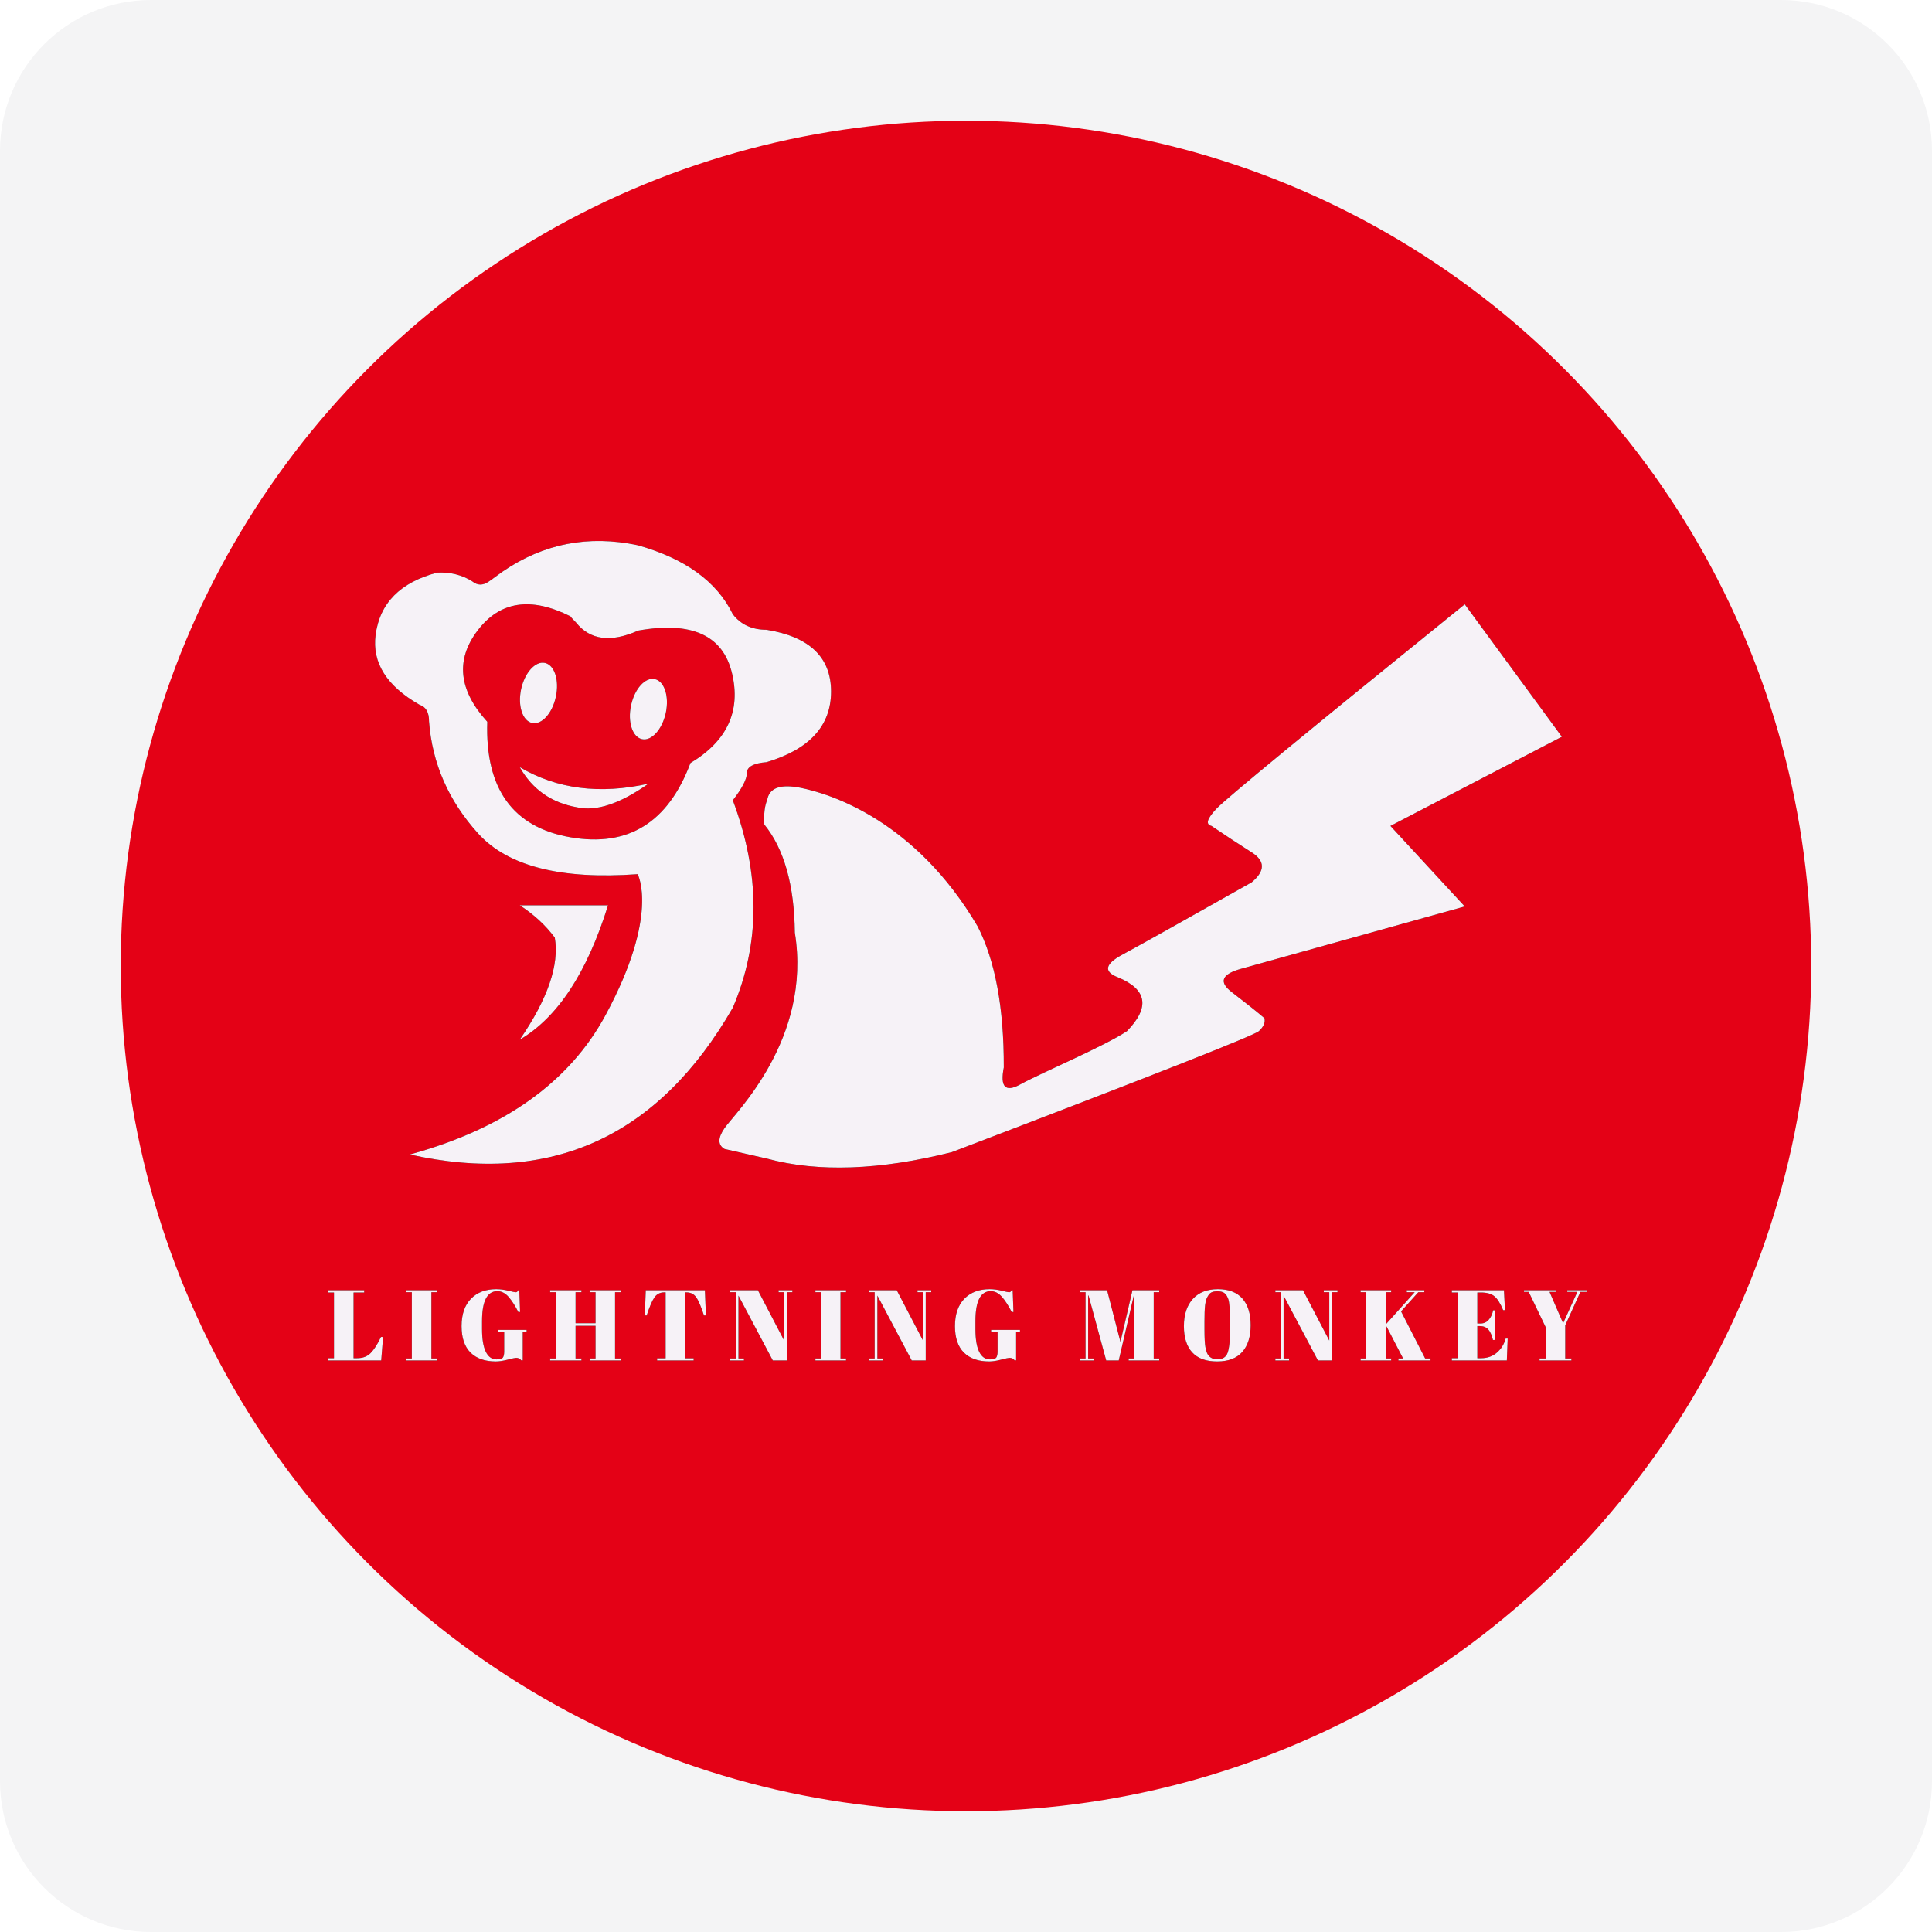
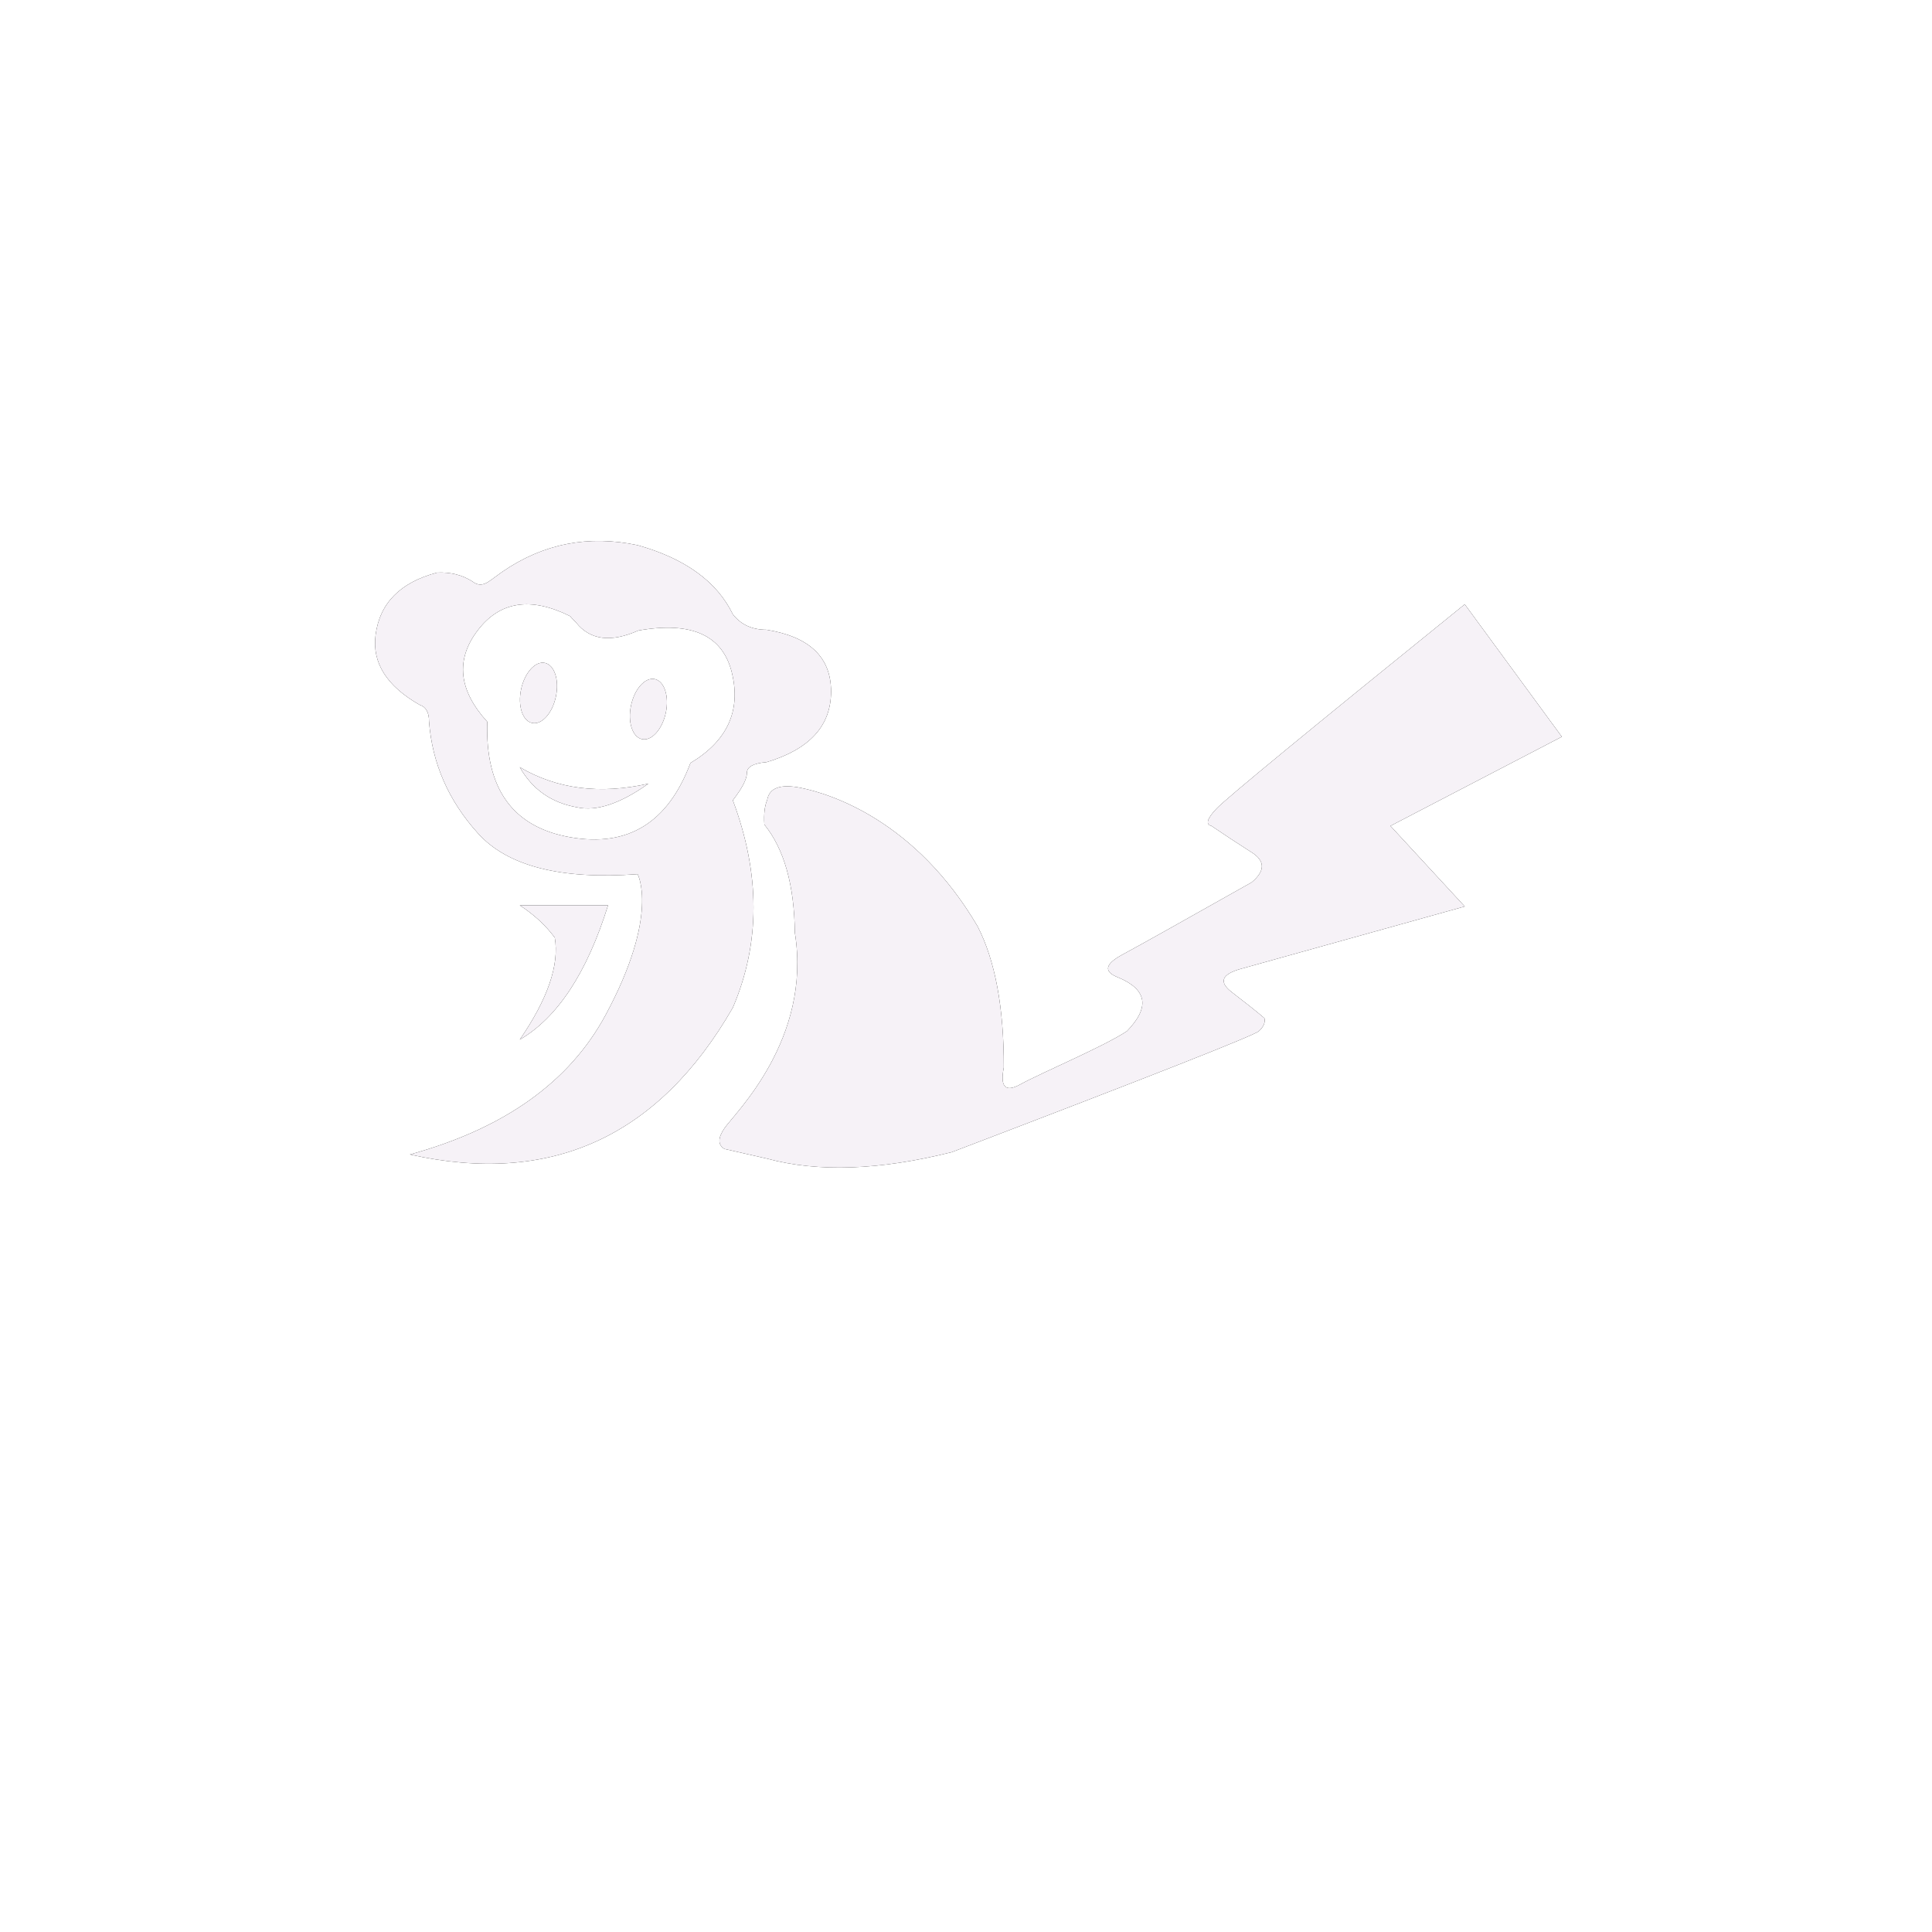
<svg xmlns="http://www.w3.org/2000/svg" xmlns:xlink="http://www.w3.org/1999/xlink" width="32px" height="32px" version="1.1" viewBox="0 0 32 32">
  <title>sdh-scmI</title>
  <defs>
    <path id="path-1" d="M18.835,1.049 L20.443,3.243 L17.604,4.72 L18.835,6.054 L15.131,7.086 C14.808,7.175 14.756,7.304 14.976,7.473 C15.196,7.642 15.377,7.785 15.517,7.904 C15.534,7.975 15.503,8.047 15.425,8.119 C15.346,8.191 13.651,8.859 10.339,10.123 C9.143,10.423 8.124,10.459 7.281,10.231 L6.574,10.07 C6.462,10.004 6.462,9.889 6.574,9.726 C6.742,9.481 8.025,8.253 7.739,6.487 C7.73,5.699 7.562,5.103 7.234,4.697 C7.223,4.523 7.239,4.388 7.281,4.29 C7.315,4.089 7.5,4.022 7.836,4.089 C8.339,4.19 9.736,4.633 10.765,6.381 C11.057,6.948 11.203,7.728 11.2,8.721 C11.136,9.043 11.226,9.137 11.471,9.002 C11.838,8.801 12.852,8.376 13.24,8.119 C13.624,7.724 13.575,7.428 13.091,7.228 C12.85,7.134 12.874,7.009 13.162,6.853 C13.45,6.698 14.164,6.298 15.306,5.654 C15.531,5.465 15.531,5.3 15.306,5.158 C15.082,5.015 14.86,4.87 14.64,4.72 C14.537,4.695 14.566,4.599 14.726,4.431 C14.886,4.263 16.256,3.135 18.835,1.049 Z M5.135,0.07 C5.922,0.291 6.448,0.672 6.712,1.214 C6.845,1.386 7.031,1.471 7.271,1.471 C7.983,1.586 8.339,1.927 8.339,2.494 C8.339,3.061 7.983,3.451 7.271,3.664 C7.054,3.681 6.945,3.741 6.945,3.842 C6.945,3.944 6.867,4.095 6.712,4.295 C7.169,5.517 7.169,6.662 6.712,7.73 C5.479,9.873 3.696,10.684 1.363,10.162 C2.926,9.733 4.006,8.962 4.605,7.851 C5.503,6.185 5.135,5.519 5.135,5.519 C3.864,5.612 2.983,5.387 2.493,4.845 C2.002,4.302 1.732,3.683 1.68,2.988 C1.681,2.838 1.628,2.747 1.522,2.713 C0.977,2.401 0.735,2.016 0.795,1.557 C0.864,1.029 1.204,0.685 1.815,0.524 C2.036,0.514 2.23,0.563 2.398,0.67 C2.482,0.738 2.571,0.739 2.665,0.675 L2.713,0.642 L2.731,0.63 L2.743,0.62 L2.752,0.615 L2.744,0.619 L2.899,0.507 C3.576,0.043 4.321,-0.102 5.135,0.07 Z M4.645,6.035 C4.297,7.151 3.81,7.893 3.183,8.26 C3.647,7.584 3.84,7.021 3.763,6.57 C3.61,6.364 3.416,6.186 3.183,6.035 L4.645,6.035 Z M2.484,1.484 C2.116,1.969 2.17,2.473 2.645,2.995 C2.608,4.104 3.068,4.742 4.022,4.908 C4.977,5.075 5.64,4.665 6.01,3.678 C6.618,3.314 6.848,2.817 6.698,2.19 C6.548,1.562 6.03,1.327 5.146,1.484 C4.692,1.686 4.349,1.642 4.117,1.353 C4.054,1.289 4.023,1.254 4.022,1.248 C3.365,0.919 2.852,0.998 2.484,1.484 Z M3.183,3.747 C3.799,4.11 4.509,4.201 5.314,4.02 C4.846,4.352 4.452,4.483 4.133,4.412 C3.708,4.337 3.391,4.115 3.183,3.747 Z M5.359,2.286 L5.419,2.288 C5.578,2.322 5.66,2.572 5.602,2.846 C5.543,3.121 5.367,3.317 5.208,3.283 C5.049,3.249 4.967,2.999 5.026,2.724 C5.084,2.449 5.26,2.254 5.419,2.288 Z M3.539,2.018 L3.599,2.02 C3.758,2.054 3.84,2.304 3.781,2.579 C3.723,2.854 3.547,3.049 3.388,3.015 C3.228,2.981 3.147,2.731 3.205,2.456 C3.264,2.182 3.44,1.986 3.599,2.02 Z" />
    <filter id="filter-2" width="115.3%" height="128.9%" x="-7.6%" y="-14.5%" filterUnits="objectBoundingBox">
      <feOffset dx="-0" dy="0" in="SourceAlpha" result="shadowOffsetOuter1" />
      <feGaussianBlur in="shadowOffsetOuter1" result="shadowBlurOuter1" stdDeviation="0.5" />
      <feColorMatrix in="shadowBlurOuter1" type="matrix" values="0 0 0 0 0   0 0 0 0 0   0 0 0 0 0  0 0 0 0.5 0" />
    </filter>
-     <path id="path-3" d="M0.888,13.573 L0.919,13.185 L0.884,13.185 C0.827,13.304 0.77,13.393 0.714,13.45 C0.658,13.508 0.583,13.536 0.489,13.536 L0.489,13.536 L0.43,13.536 L0.43,12.448 L0.606,12.448 L0.606,12.411 L0.008,12.411 L0.008,12.448 L0.106,12.448 L0.106,13.536 L0.008,13.536 L0.008,13.573 L0.888,13.573 Z M1.81,13.573 L1.81,13.541 L1.719,13.541 L1.719,12.443 L1.81,12.443 L1.81,12.411 L1.304,12.411 L1.304,12.443 L1.395,12.443 L1.395,13.541 L1.304,13.541 L1.304,13.573 L1.81,13.573 Z M2.787,13.59 C2.841,13.59 2.907,13.58 2.983,13.56 C3.06,13.54 3.107,13.53 3.122,13.53 C3.159,13.53 3.187,13.544 3.207,13.571 L3.207,13.571 L3.232,13.571 L3.232,13.103 L3.296,13.103 L3.296,13.067 L2.818,13.067 L2.818,13.103 L2.925,13.103 L2.925,13.425 C2.925,13.473 2.917,13.507 2.902,13.527 C2.887,13.546 2.853,13.556 2.798,13.556 C2.721,13.556 2.662,13.514 2.62,13.429 C2.579,13.345 2.558,13.219 2.558,13.054 L2.558,13.054 L2.558,12.922 C2.558,12.592 2.642,12.426 2.812,12.426 C2.879,12.426 2.94,12.457 2.995,12.518 C3.05,12.58 3.104,12.664 3.159,12.771 L3.159,12.771 L3.188,12.771 L3.175,12.411 L3.157,12.411 C3.15,12.423 3.144,12.432 3.139,12.437 C3.133,12.442 3.125,12.444 3.114,12.444 C3.103,12.444 3.063,12.436 2.995,12.419 C2.927,12.402 2.859,12.393 2.792,12.393 C2.617,12.393 2.478,12.446 2.374,12.552 C2.271,12.659 2.219,12.809 2.219,13.005 C2.219,13.2 2.269,13.346 2.368,13.444 C2.467,13.541 2.606,13.59 2.787,13.59 Z M4.204,13.573 L4.204,13.541 L4.107,13.541 L4.107,13 L4.438,13 L4.438,13.541 L4.34,13.541 L4.34,13.573 L4.859,13.573 L4.859,13.541 L4.761,13.541 L4.761,12.443 L4.859,12.443 L4.859,12.411 L4.34,12.411 L4.34,12.443 L4.438,12.443 L4.438,12.957 L4.107,12.957 L4.107,12.443 L4.204,12.443 L4.204,12.411 L3.686,12.411 L3.686,12.443 L3.784,12.443 L3.784,13.541 L3.686,13.541 L3.686,13.573 L4.204,13.573 Z M6.063,13.573 L6.063,13.538 L5.922,13.538 L5.922,12.446 L5.942,12.446 C6.013,12.446 6.067,12.473 6.105,12.527 C6.143,12.58 6.186,12.681 6.234,12.828 L6.234,12.828 L6.266,12.828 L6.249,12.411 L5.27,12.411 L5.254,12.828 L5.285,12.828 C5.332,12.685 5.374,12.586 5.413,12.53 C5.452,12.474 5.506,12.446 5.577,12.446 L5.577,12.446 L5.599,12.446 L5.599,13.538 L5.458,13.538 L5.458,13.573 L6.063,13.573 Z M6.896,13.573 L6.896,13.541 L6.805,13.541 L6.805,12.499 L7.374,13.573 L7.606,13.573 L7.606,12.443 L7.698,12.443 L7.698,12.411 L7.47,12.411 L7.47,12.443 L7.562,12.443 L7.562,13.244 L7.127,12.411 L6.669,12.411 L6.669,12.443 L6.76,12.443 L6.76,13.541 L6.669,13.541 L6.669,13.573 L6.896,13.573 Z M8.587,13.573 L8.587,13.541 L8.495,13.541 L8.495,12.443 L8.587,12.443 L8.587,12.411 L8.08,12.411 L8.08,12.443 L8.172,12.443 L8.172,13.541 L8.08,13.541 L8.08,13.573 L8.587,13.573 Z M9.197,13.573 L9.197,13.541 L9.106,13.541 L9.106,12.499 L9.675,13.573 L9.907,13.573 L9.907,12.443 L9.998,12.443 L9.998,12.411 L9.771,12.411 L9.771,12.443 L9.862,12.443 L9.862,13.244 L9.427,12.411 L8.969,12.411 L8.969,12.443 L9.061,12.443 L9.061,13.541 L8.969,13.541 L8.969,13.573 L9.197,13.573 Z M10.959,13.59 C11.013,13.59 11.079,13.58 11.155,13.56 C11.232,13.54 11.279,13.53 11.294,13.53 C11.331,13.53 11.359,13.544 11.379,13.571 L11.379,13.571 L11.404,13.571 L11.404,13.103 L11.468,13.103 L11.468,13.067 L10.99,13.067 L10.99,13.103 L11.097,13.103 L11.097,13.425 C11.097,13.473 11.089,13.507 11.074,13.527 C11.059,13.546 11.025,13.556 10.97,13.556 C10.893,13.556 10.833,13.514 10.792,13.429 C10.75,13.345 10.73,13.219 10.73,13.054 L10.73,13.054 L10.73,12.922 C10.73,12.592 10.814,12.426 10.984,12.426 C11.051,12.426 11.112,12.457 11.167,12.518 C11.222,12.58 11.276,12.664 11.331,12.771 L11.331,12.771 L11.36,12.771 L11.347,12.411 L11.329,12.411 C11.322,12.423 11.316,12.432 11.311,12.437 C11.305,12.442 11.297,12.444 11.286,12.444 C11.275,12.444 11.235,12.436 11.167,12.419 C11.099,12.402 11.031,12.393 10.964,12.393 C10.789,12.393 10.65,12.446 10.546,12.552 C10.443,12.659 10.391,12.809 10.391,13.005 C10.391,13.2 10.441,13.346 10.54,13.444 C10.639,13.541 10.778,13.59 10.959,13.59 Z M12.689,13.573 L12.689,13.541 L12.597,13.541 L12.597,12.499 L12.604,12.499 L12.896,13.573 L13.104,13.573 L13.352,12.504 L13.359,12.504 L13.359,13.541 L13.268,13.541 L13.268,13.573 L13.774,13.573 L13.774,13.541 L13.683,13.541 L13.683,12.443 L13.774,12.443 L13.774,12.411 L13.331,12.411 L13.132,13.266 L12.911,12.411 L12.463,12.411 L12.463,12.443 L12.554,12.443 L12.554,13.541 L12.463,13.541 L12.463,13.573 L12.689,13.573 Z M14.734,13.59 C14.919,13.59 15.058,13.537 15.15,13.432 C15.243,13.327 15.289,13.179 15.289,12.989 C15.289,12.798 15.243,12.652 15.152,12.548 C15.06,12.445 14.925,12.393 14.746,12.393 C14.567,12.393 14.428,12.447 14.33,12.556 C14.232,12.665 14.183,12.815 14.183,13.005 C14.183,13.194 14.229,13.339 14.32,13.439 C14.412,13.54 14.55,13.59 14.734,13.59 Z M14.738,13.555 C14.666,13.555 14.613,13.528 14.578,13.473 C14.563,13.449 14.55,13.408 14.539,13.351 C14.529,13.294 14.524,13.198 14.524,13.063 L14.524,12.929 C14.524,12.811 14.527,12.722 14.534,12.66 C14.539,12.616 14.547,12.582 14.556,12.557 C14.565,12.533 14.578,12.51 14.593,12.488 C14.609,12.465 14.628,12.45 14.652,12.441 C14.676,12.432 14.704,12.428 14.738,12.428 C14.771,12.428 14.799,12.432 14.822,12.441 C14.863,12.455 14.895,12.493 14.917,12.554 C14.937,12.607 14.947,12.735 14.947,12.937 L14.947,12.937 L14.947,13.06 C14.947,13.243 14.934,13.371 14.908,13.444 C14.882,13.518 14.825,13.555 14.738,13.555 Z M15.925,13.573 L15.925,13.541 L15.834,13.541 L15.834,12.499 L16.403,13.573 L16.636,13.573 L16.636,12.443 L16.727,12.443 L16.727,12.411 L16.5,12.411 L16.5,12.443 L16.591,12.443 L16.591,13.244 L16.156,12.411 L15.698,12.411 L15.698,12.443 L15.789,12.443 L15.789,13.541 L15.698,13.541 L15.698,13.573 L15.925,13.573 Z M17.616,13.573 L17.616,13.541 L17.525,13.541 L17.525,13.015 L17.54,13.012 L17.814,13.541 L17.736,13.541 L17.736,13.573 L18.268,13.573 L18.268,13.541 L18.179,13.541 L17.78,12.761 L18.066,12.443 L18.165,12.443 L18.165,12.411 L17.875,12.411 L17.875,12.443 L18.006,12.443 L17.538,12.964 L17.525,12.967 L17.525,12.443 L17.616,12.443 L17.616,12.411 L17.11,12.411 L17.11,12.443 L17.201,12.443 L17.201,13.541 L17.11,13.541 L17.11,13.573 L17.616,13.573 Z M19.532,13.573 L19.546,13.211 L19.512,13.211 C19.486,13.306 19.437,13.384 19.366,13.445 C19.294,13.506 19.208,13.536 19.106,13.536 L19.106,13.536 L19.043,13.536 L19.043,13.004 L19.083,13.004 C19.141,13.004 19.187,13.021 19.221,13.057 C19.255,13.092 19.282,13.151 19.302,13.234 L19.302,13.234 L19.33,13.234 L19.33,12.743 L19.305,12.743 C19.291,12.81 19.266,12.862 19.23,12.902 C19.195,12.941 19.151,12.961 19.099,12.961 L19.099,12.961 L19.043,12.961 L19.043,12.448 L19.101,12.448 C19.199,12.448 19.274,12.468 19.325,12.51 C19.376,12.551 19.424,12.628 19.471,12.74 L19.471,12.74 L19.501,12.74 L19.484,12.411 L18.621,12.411 L18.621,12.448 L18.719,12.448 L18.719,13.536 L18.621,13.536 L18.621,13.573 L19.532,13.573 Z M20.601,13.573 L20.601,13.541 L20.499,13.541 L20.499,12.992 L20.75,12.438 L20.859,12.438 L20.859,12.411 L20.533,12.411 L20.533,12.438 L20.7,12.438 L20.464,12.957 L20.239,12.438 L20.347,12.438 L20.347,12.411 L19.816,12.411 L19.816,12.438 L19.894,12.438 L20.176,13.024 L20.176,13.541 L20.074,13.541 L20.074,13.573 L20.601,13.573 Z" />
    <filter id="filter-4" width="114.4%" height="350.7%" x="-7.2%" y="-125.4%" filterUnits="objectBoundingBox">
      <feOffset dx="-0" dy="0" in="SourceAlpha" result="shadowOffsetOuter1" />
      <feGaussianBlur in="shadowOffsetOuter1" result="shadowBlurOuter1" stdDeviation="0.5" />
      <feColorMatrix in="shadowBlurOuter1" type="matrix" values="0 0 0 0 0   0 0 0 0 0   0 0 0 0 0  0 0 0 0.5 0" />
    </filter>
  </defs>
  <g id="sdh-scmI" fill="none" fill-rule="evenodd" stroke="none" stroke-width="1">
-     <path id="Fill-1" fill="#F4F4F5" d="M32,29.5 C32,30.881 30.881,32 29.5,32 L2.5,32 C1.119,32 0,30.881 0,29.5 L0,2.5 C0,1.119 1.119,0 2.5,0 L29.5,0 C30.881,0 32,1.119 32,2.5 L32,29.5 Z" />
    <g id="编组-47" transform="translate(2, 2)">
-       <circle id="椭圆形" cx="14" cy="14" r="14" fill="#E40116" />
      <g id="编组-46" transform="translate(3.426, 6.96)">
        <g id="形状结合">
          <use fill="black" fill-opacity="1" filter="url(#filter-2)" xlink:href="#path-1" />
          <use fill="#F6F2F7" fill-rule="evenodd" xlink:href="#path-1" />
        </g>
        <g id="LIGHTNINGMONKEY">
          <use fill="black" fill-opacity="1" filter="url(#filter-4)" xlink:href="#path-3" />
          <use fill="#F6F2F7" fill-rule="evenodd" xlink:href="#path-3" />
        </g>
      </g>
    </g>
  </g>
</svg>